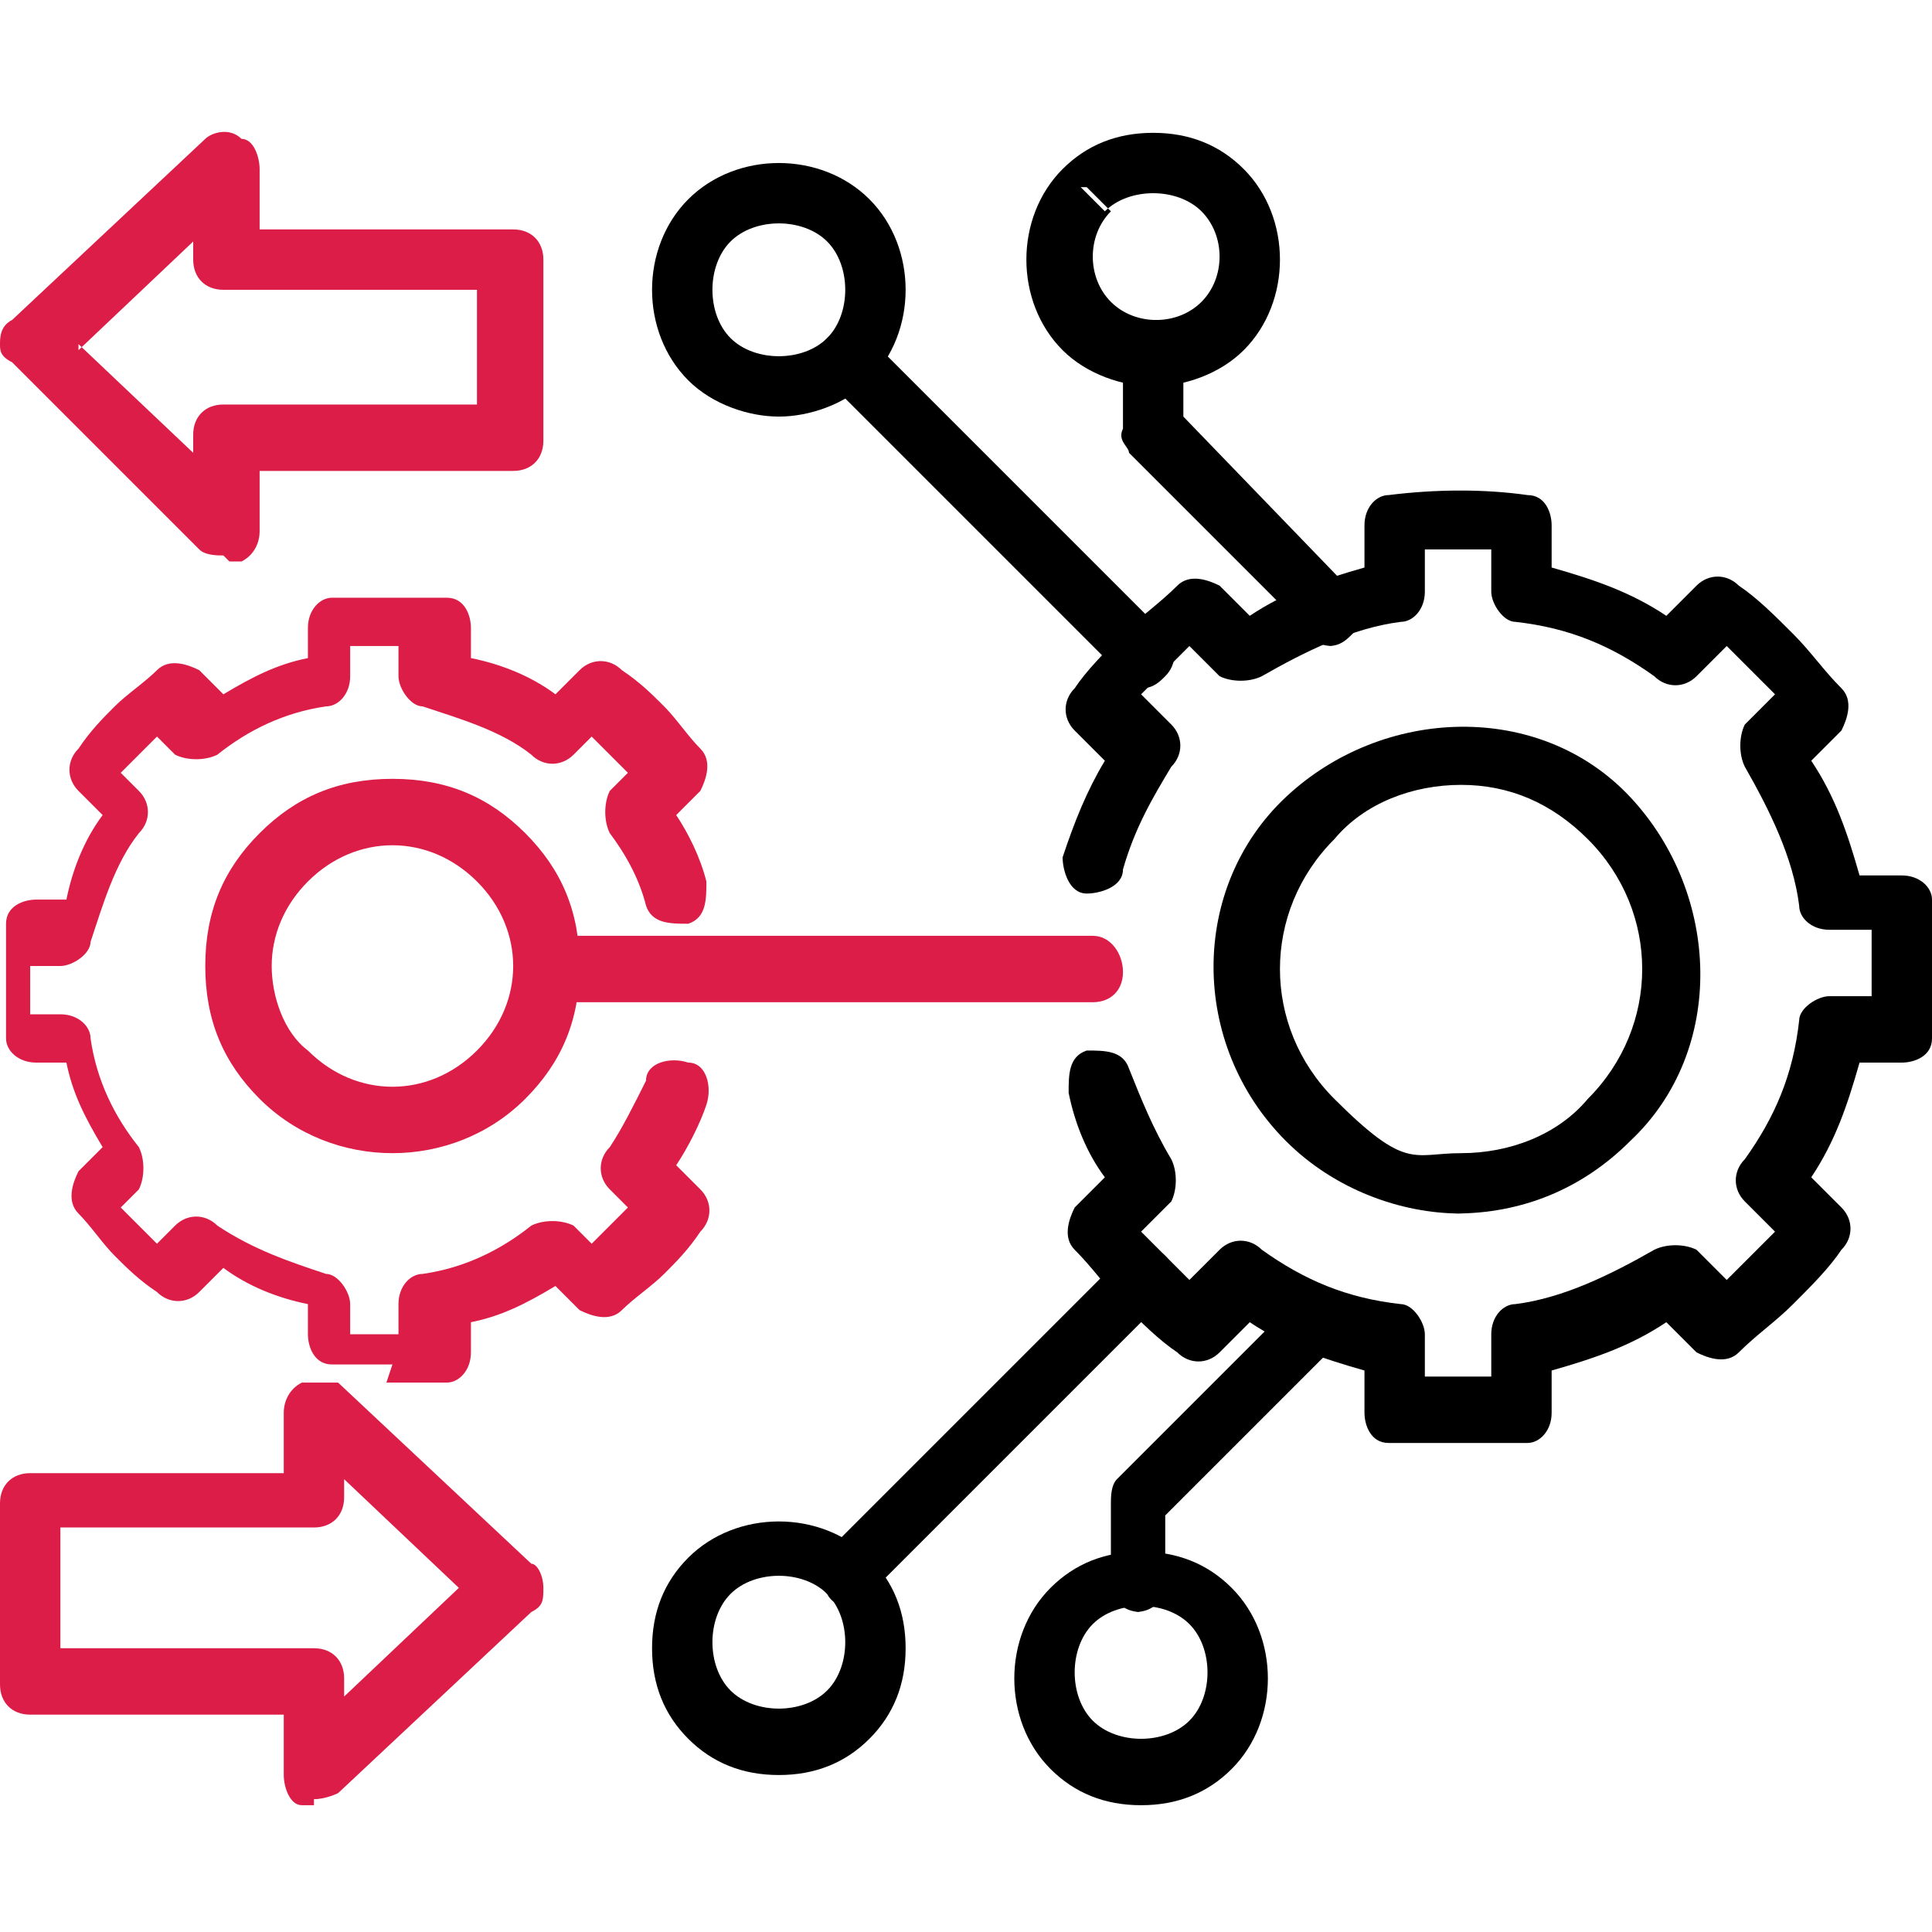
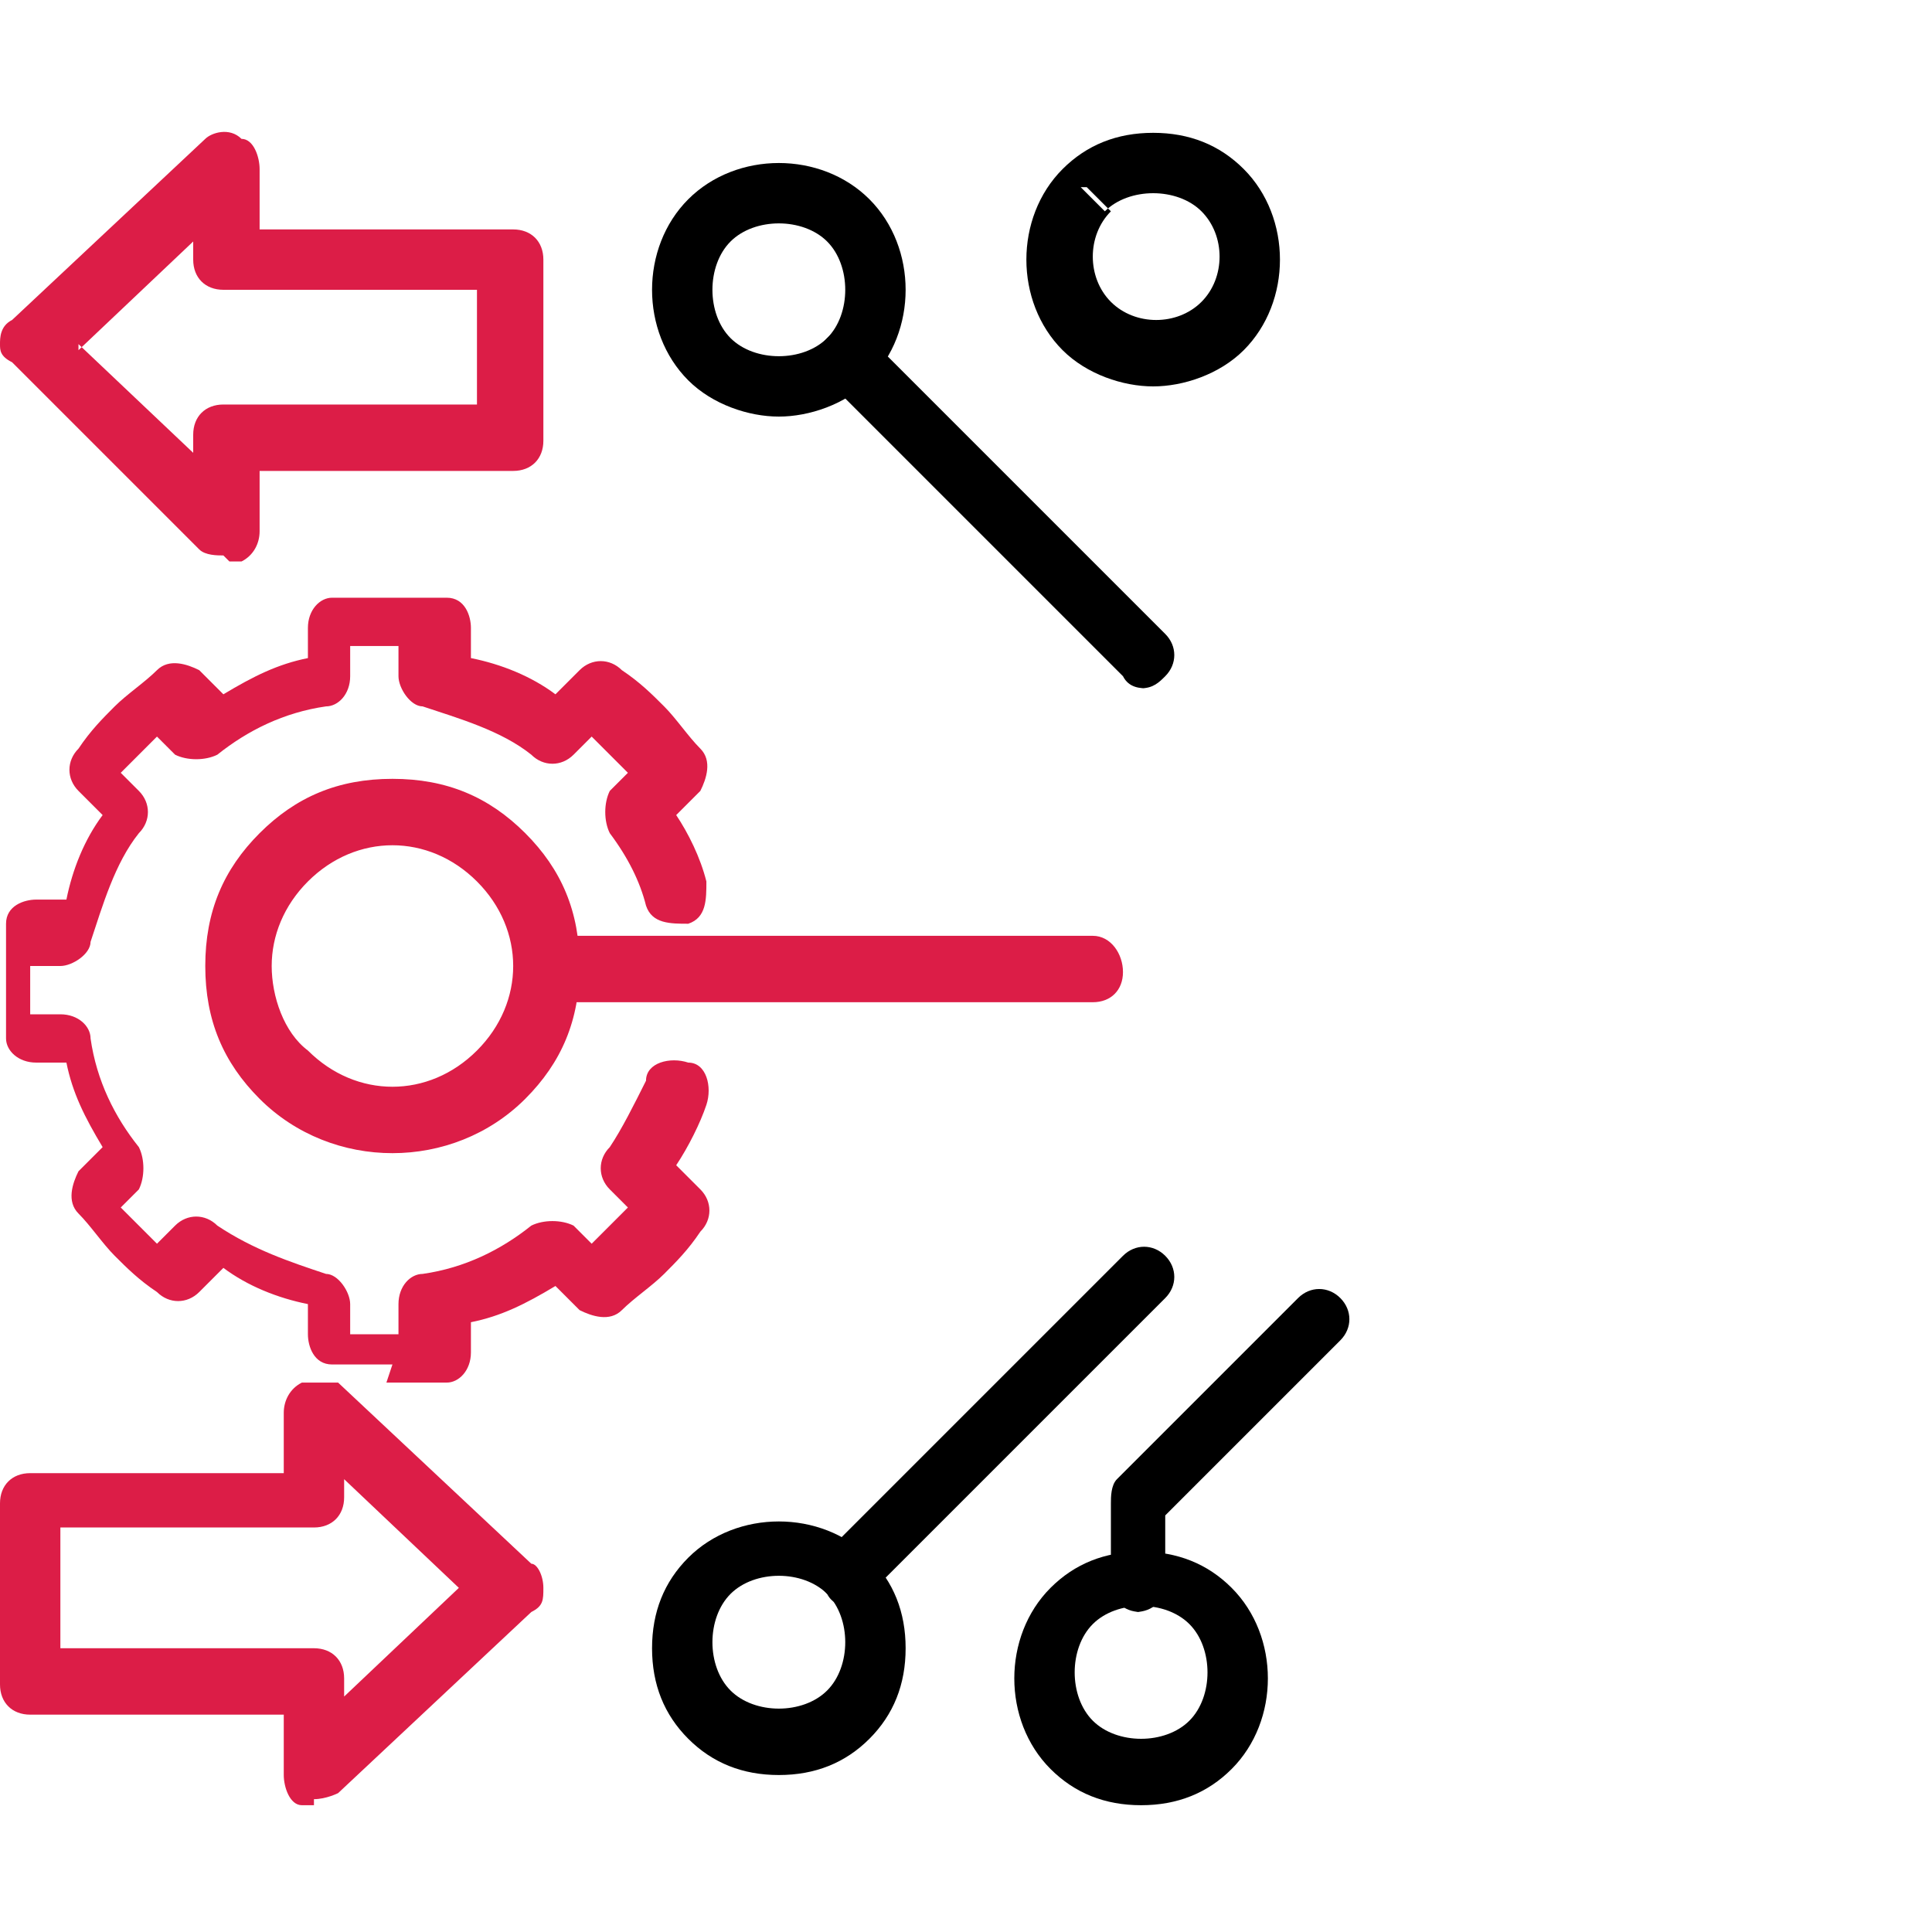
<svg xmlns="http://www.w3.org/2000/svg" id="Layer_1" version="1.1" viewBox="0 0 32 32">
  <defs>
    <style> .st0 { fill: #dc1d47; } .st0, .st1 { fill-rule: evenodd; } </style>
  </defs>
  <g>
-     <path class="st1" d="M24.2,13c-.8,0-1.6.3-2.1.9-1.2,1.2-1.2,3.1,0,4.3s1.3.9,2.1.9,1.6-.3,2.1-.9c1.2-1.2,1.2-3.1,0-4.3-.6-.6-1.3-.9-2.1-.9ZM24.2,20.1c-1,0-2.1-.4-2.9-1.2-1.6-1.6-1.6-4.2,0-5.7s4.2-1.6,5.7,0,1.6,4.2,0,5.7c-.8.8-1.8,1.2-2.9,1.2h0ZM24.2,23.9c-.4,0-.8,0-1.2,0-.3,0-.4-.3-.4-.5v-.7c-.7-.2-1.3-.4-1.9-.8l-.5.5c-.2.2-.5.2-.7,0-.3-.2-.6-.5-.9-.8-.3-.3-.5-.6-.8-.9-.2-.2-.1-.5,0-.7l.5-.5c-.3-.4-.5-.9-.6-1.4,0-.3,0-.6.3-.7.3,0,.6,0,.7.3.2.5.4,1,.7,1.5.1.2.1.5,0,.7l-.5.5c.1.1.3.3.4.4s.3.3.4.4l.5-.5c.2-.2.5-.2.7,0,.7.5,1.4.8,2.3.9.2,0,.4.3.4.5v.7c.4,0,.8,0,1.1,0v-.7c0-.3.2-.5.4-.5.8-.1,1.6-.5,2.3-.9.2-.1.5-.1.7,0l.5.5c.1-.1.3-.3.4-.4s.3-.3.4-.4l-.5-.5c-.2-.2-.2-.5,0-.7.5-.7.8-1.4.9-2.3,0-.2.3-.4.5-.4h.7c0-.4,0-.8,0-1.1h-.7c-.3,0-.5-.2-.5-.4-.1-.8-.5-1.6-.9-2.3-.1-.2-.1-.5,0-.7l.5-.5c-.1-.1-.3-.3-.4-.4s-.3-.3-.4-.4l-.5.5c-.2.2-.5.2-.7,0-.7-.5-1.4-.8-2.3-.9-.2,0-.4-.3-.4-.5v-.7c-.4,0-.8,0-1.1,0v.7c0,.3-.2.5-.4.5-.8.1-1.6.5-2.3.9-.2.1-.5.1-.7,0l-.5-.5c-.1.1-.3.3-.4.4s-.3.3-.4.4l.5.5c.2.2.2.5,0,.7-.3.5-.6,1-.8,1.7,0,.3-.4.4-.6.4-.3,0-.4-.4-.4-.6.2-.6.4-1.1.7-1.6l-.5-.5c-.2-.2-.2-.5,0-.7.2-.3.5-.6.8-.9.3-.3.6-.5.9-.8.2-.2.5-.1.7,0l.5.5c.6-.4,1.2-.6,1.9-.8v-.7c0-.3.2-.5.4-.5.8-.1,1.6-.1,2.3,0,.3,0,.4.3.4.5v.7c.7.2,1.3.4,1.9.8l.5-.5c.2-.2.5-.2.7,0,.3.2.6.5.9.8.3.3.5.6.8.9.2.2.1.5,0,.7l-.5.5c.4.6.6,1.2.8,1.9h.7c.3,0,.5.2.5.4.1.8.1,1.6,0,2.3,0,.3-.3.4-.5.4h-.7c-.2.7-.4,1.3-.8,1.9l.5.5c.2.2.2.5,0,.7-.2.3-.5.6-.8.9-.3.3-.6.5-.9.8-.2.2-.5.1-.7,0l-.5-.5c-.6.4-1.2.6-1.9.8v.7c0,.3-.2.5-.4.5-.4,0-.8,0-1.2,0h0Z" />
    <path class="st1" d="M19,11.4c-.1,0-.3,0-.4-.2l-4.9-4.9c-.2-.2-.2-.5,0-.7s.5-.2.7,0l4.9,4.9c.2.2.2.5,0,.7-.1.1-.2.2-.4.2h0Z" />
    <path class="st1" d="M12.9,3.7c-.3,0-.6.1-.8.3s-.3.5-.3.8.1.6.3.8.5.3.8.3.6-.1.8-.3.3-.5.3-.8-.1-.6-.3-.8c-.2-.2-.5-.3-.8-.3ZM12.9,6.9c-.5,0-1.1-.2-1.5-.6-.8-.8-.8-2.2,0-3s2.2-.8,3,0,.8,2.2,0,3c-.4.4-1,.6-1.5.6Z" />
-     <path class="st1" d="M22.1,10.7c-.1,0-.3,0-.4-.2l-3-3c0-.1-.2-.2-.1-.4v-1.3c0-.3.3-.5.5-.5,0,0,0,0,0,0,.3,0,.5.2.5.5v1.1s2.8,2.9,2.8,2.9c.2.2.2.5,0,.7-.1.1-.2.2-.4.2h0Z" />
    <path class="st1" d="M18,3.1l.4.4c-.4.4-.4,1.1,0,1.5s1.1.4,1.5,0,.4-1.1,0-1.5c-.2-.2-.5-.3-.8-.3s-.6.1-.8.3l-.4-.4ZM19.1,6.4c-.5,0-1.1-.2-1.5-.6-.8-.8-.8-2.2,0-3,.4-.4.9-.6,1.5-.6s1.1.2,1.5.6c.8.8.8,2.2,0,3-.4.4-1,.6-1.5.6Z" />
    <path class="st1" d="M14.1,26.6c-.1,0-.3,0-.4-.2-.2-.2-.2-.5,0-.7l4.9-4.9c.2-.2.5-.2.7,0,.2.2.2.5,0,.7l-4.9,4.9c-.1.1-.2.2-.4.2h0Z" />
    <path class="st1" d="M12.9,26.1c-.3,0-.6.1-.8.3-.2.2-.3.5-.3.8,0,.3.1.6.3.8.2.2.5.3.8.3.3,0,.6-.1.8-.3.2-.2.3-.5.3-.8s-.1-.6-.3-.8-.5-.3-.8-.3ZM12.9,29.4c-.6,0-1.1-.2-1.5-.6h0,0c-.4-.4-.6-.9-.6-1.5s.2-1.1.6-1.5c.8-.8,2.2-.8,3,0,.4.4.6.9.6,1.5s-.2,1.1-.6,1.5c-.4.4-.9.6-1.5.6h0Z" />
    <path class="st1" d="M18.9,26.7c-.3,0-.5-.2-.5-.5v-1.3c0-.1,0-.3.1-.4l3-3c.2-.2.5-.2.7,0,.2.2.2.5,0,.7l-2.9,2.9v1.1c0,.3-.2.5-.5.5h0Z" />
    <path class="st1" d="M18.9,26.6c-.3,0-.6.1-.8.3s-.3.5-.3.8.1.6.3.8.5.3.8.3.6-.1.8-.3.3-.5.3-.8-.1-.6-.3-.8c-.2-.2-.5-.3-.8-.3ZM18.9,29.9c-.6,0-1.1-.2-1.5-.6-.8-.8-.8-2.2,0-3,.4-.4.9-.6,1.5-.6s1.1.2,1.5.6c.8.8.8,2.2,0,3-.4.4-.9.6-1.5.6Z" />
  </g>
  <path class="st0" d="M18.1,16.6h-9c-.3,0-.5-.3-.5-.6,0-.3.2-.5.5-.5h9c.3,0,.5.3.5.6,0,.3-.2.5-.5.5Z" />
  <path class="st0" d="M6.5,14c-.5,0-1,.2-1.4.6-.4.4-.6.9-.6,1.4s.2,1.1.6,1.4c.4.4.9.6,1.4.6s1-.2,1.4-.6c.4-.4.6-.9.6-1.4s-.2-1-.6-1.4c-.4-.4-.9-.6-1.4-.6ZM6.5,19.1c-.8,0-1.6-.3-2.2-.9-.6-.6-.9-1.3-.9-2.2s.3-1.6.9-2.2,1.3-.9,2.2-.9,1.6.3,2.2.9c.6.6.9,1.3.9,2.2s-.3,1.6-.9,2.2c-.6.6-1.4.9-2.2.9ZM6.5,22.6c-.3,0-.6,0-1,0-.3,0-.4-.3-.4-.5v-.5c-.5-.1-1-.3-1.4-.6l-.4.4c-.2.2-.5.2-.7,0-.3-.2-.5-.4-.7-.6-.2-.2-.4-.5-.6-.7-.2-.2-.1-.5,0-.7l.4-.4c-.3-.5-.5-.9-.6-1.4h-.5c-.3,0-.5-.2-.5-.4,0-.6,0-1.3,0-1.9,0-.3.3-.4.5-.4h.5c.1-.5.3-1,.6-1.4l-.4-.4c-.2-.2-.2-.5,0-.7.2-.3.4-.5.6-.7.2-.2.5-.4.7-.6.2-.2.5-.1.7,0l.4.4c.5-.3.9-.5,1.4-.6v-.5c0-.3.2-.5.4-.5.6,0,1.3,0,1.9,0,.3,0,.4.3.4.5v.5c.5.1,1,.3,1.4.6l.4-.4c.2-.2.5-.2.7,0,.3.2.5.4.7.6.2.2.4.5.6.7.2.2.1.5,0,.7l-.4.4c.2.3.4.7.5,1.1,0,.3,0,.6-.3.7-.3,0-.6,0-.7-.3-.1-.4-.3-.8-.6-1.2-.1-.2-.1-.5,0-.7l.3-.3c0,0-.2-.2-.3-.3,0,0-.2-.2-.3-.3l-.3.3c-.2.2-.5.2-.7,0-.5-.4-1.2-.6-1.8-.8-.2,0-.4-.3-.4-.5v-.5c-.3,0-.5,0-.8,0v.5c0,.3-.2.5-.4.5-.7.1-1.3.4-1.8.8-.2.1-.5.1-.7,0l-.3-.3c0,0-.2.2-.3.3,0,0-.2.2-.3.3l.3.3c.2.2.2.5,0,.7-.4.5-.6,1.2-.8,1.8,0,.2-.3.4-.5.4h-.5c0,.3,0,.5,0,.8h.5c.3,0,.5.2.5.4.1.7.4,1.3.8,1.8.1.2.1.5,0,.7l-.3.3c0,0,.2.2.3.3s.2.2.3.3l.3-.3c.2-.2.5-.2.7,0,.6.4,1.2.6,1.8.8.2,0,.4.3.4.5v.5c.3,0,.5,0,.8,0v-.5c0-.3.2-.5.4-.5.7-.1,1.3-.4,1.8-.8.2-.1.5-.1.7,0l.3.3c0,0,.2-.2.3-.3s.2-.2.3-.3l-.3-.3c-.2-.2-.2-.5,0-.7.2-.3.4-.7.6-1.1,0-.3.4-.4.7-.3.3,0,.4.4.3.7-.1.3-.3.7-.5,1l.4.4c.2.2.2.5,0,.7-.2.3-.4.5-.6.7-.2.2-.5.4-.7.6-.2.2-.5.1-.7,0l-.4-.4c-.5.3-.9.5-1.4.6v.5c0,.3-.2.5-.4.5-.3,0-.6,0-1,0h0Z" />
  <path class="st0" d="M1.3,5.7l1.9,1.8v-.3c0-.3.2-.5.5-.5h4.2v-1.9H3.7c-.3,0-.5-.2-.5-.5v-.3l-1.9,1.8h0ZM3.7,9.2c-.1,0-.3,0-.4-.1L.2,6C0,5.9,0,5.8,0,5.7s0-.3.2-.4l3.2-3c.1-.1.4-.2.6,0,.2,0,.3.3.3.5v1h4.2c.3,0,.5.2.5.5v3c0,.3-.2.5-.5.5h-4.2v1c0,.2-.1.4-.3.5,0,0-.1,0-.2,0h0Z" />
  <path class="st0" d="M1,27.3h4.2c.3,0,.5.2.5.5v.3l1.9-1.8-1.9-1.8v.3c0,.3-.2.5-.5.5H1v1.9ZM5.2,29.9c0,0-.1,0-.2,0-.2,0-.3-.3-.3-.5v-1H.5c-.3,0-.5-.2-.5-.5v-3c0-.3.2-.5.5-.5h4.2v-1c0-.2.1-.4.3-.5.2,0,.4,0,.6,0l3.2,3c.1,0,.2.2.2.4s0,.3-.2.4l-3.2,3c0,0-.2.1-.4.1h0Z" />
</svg>